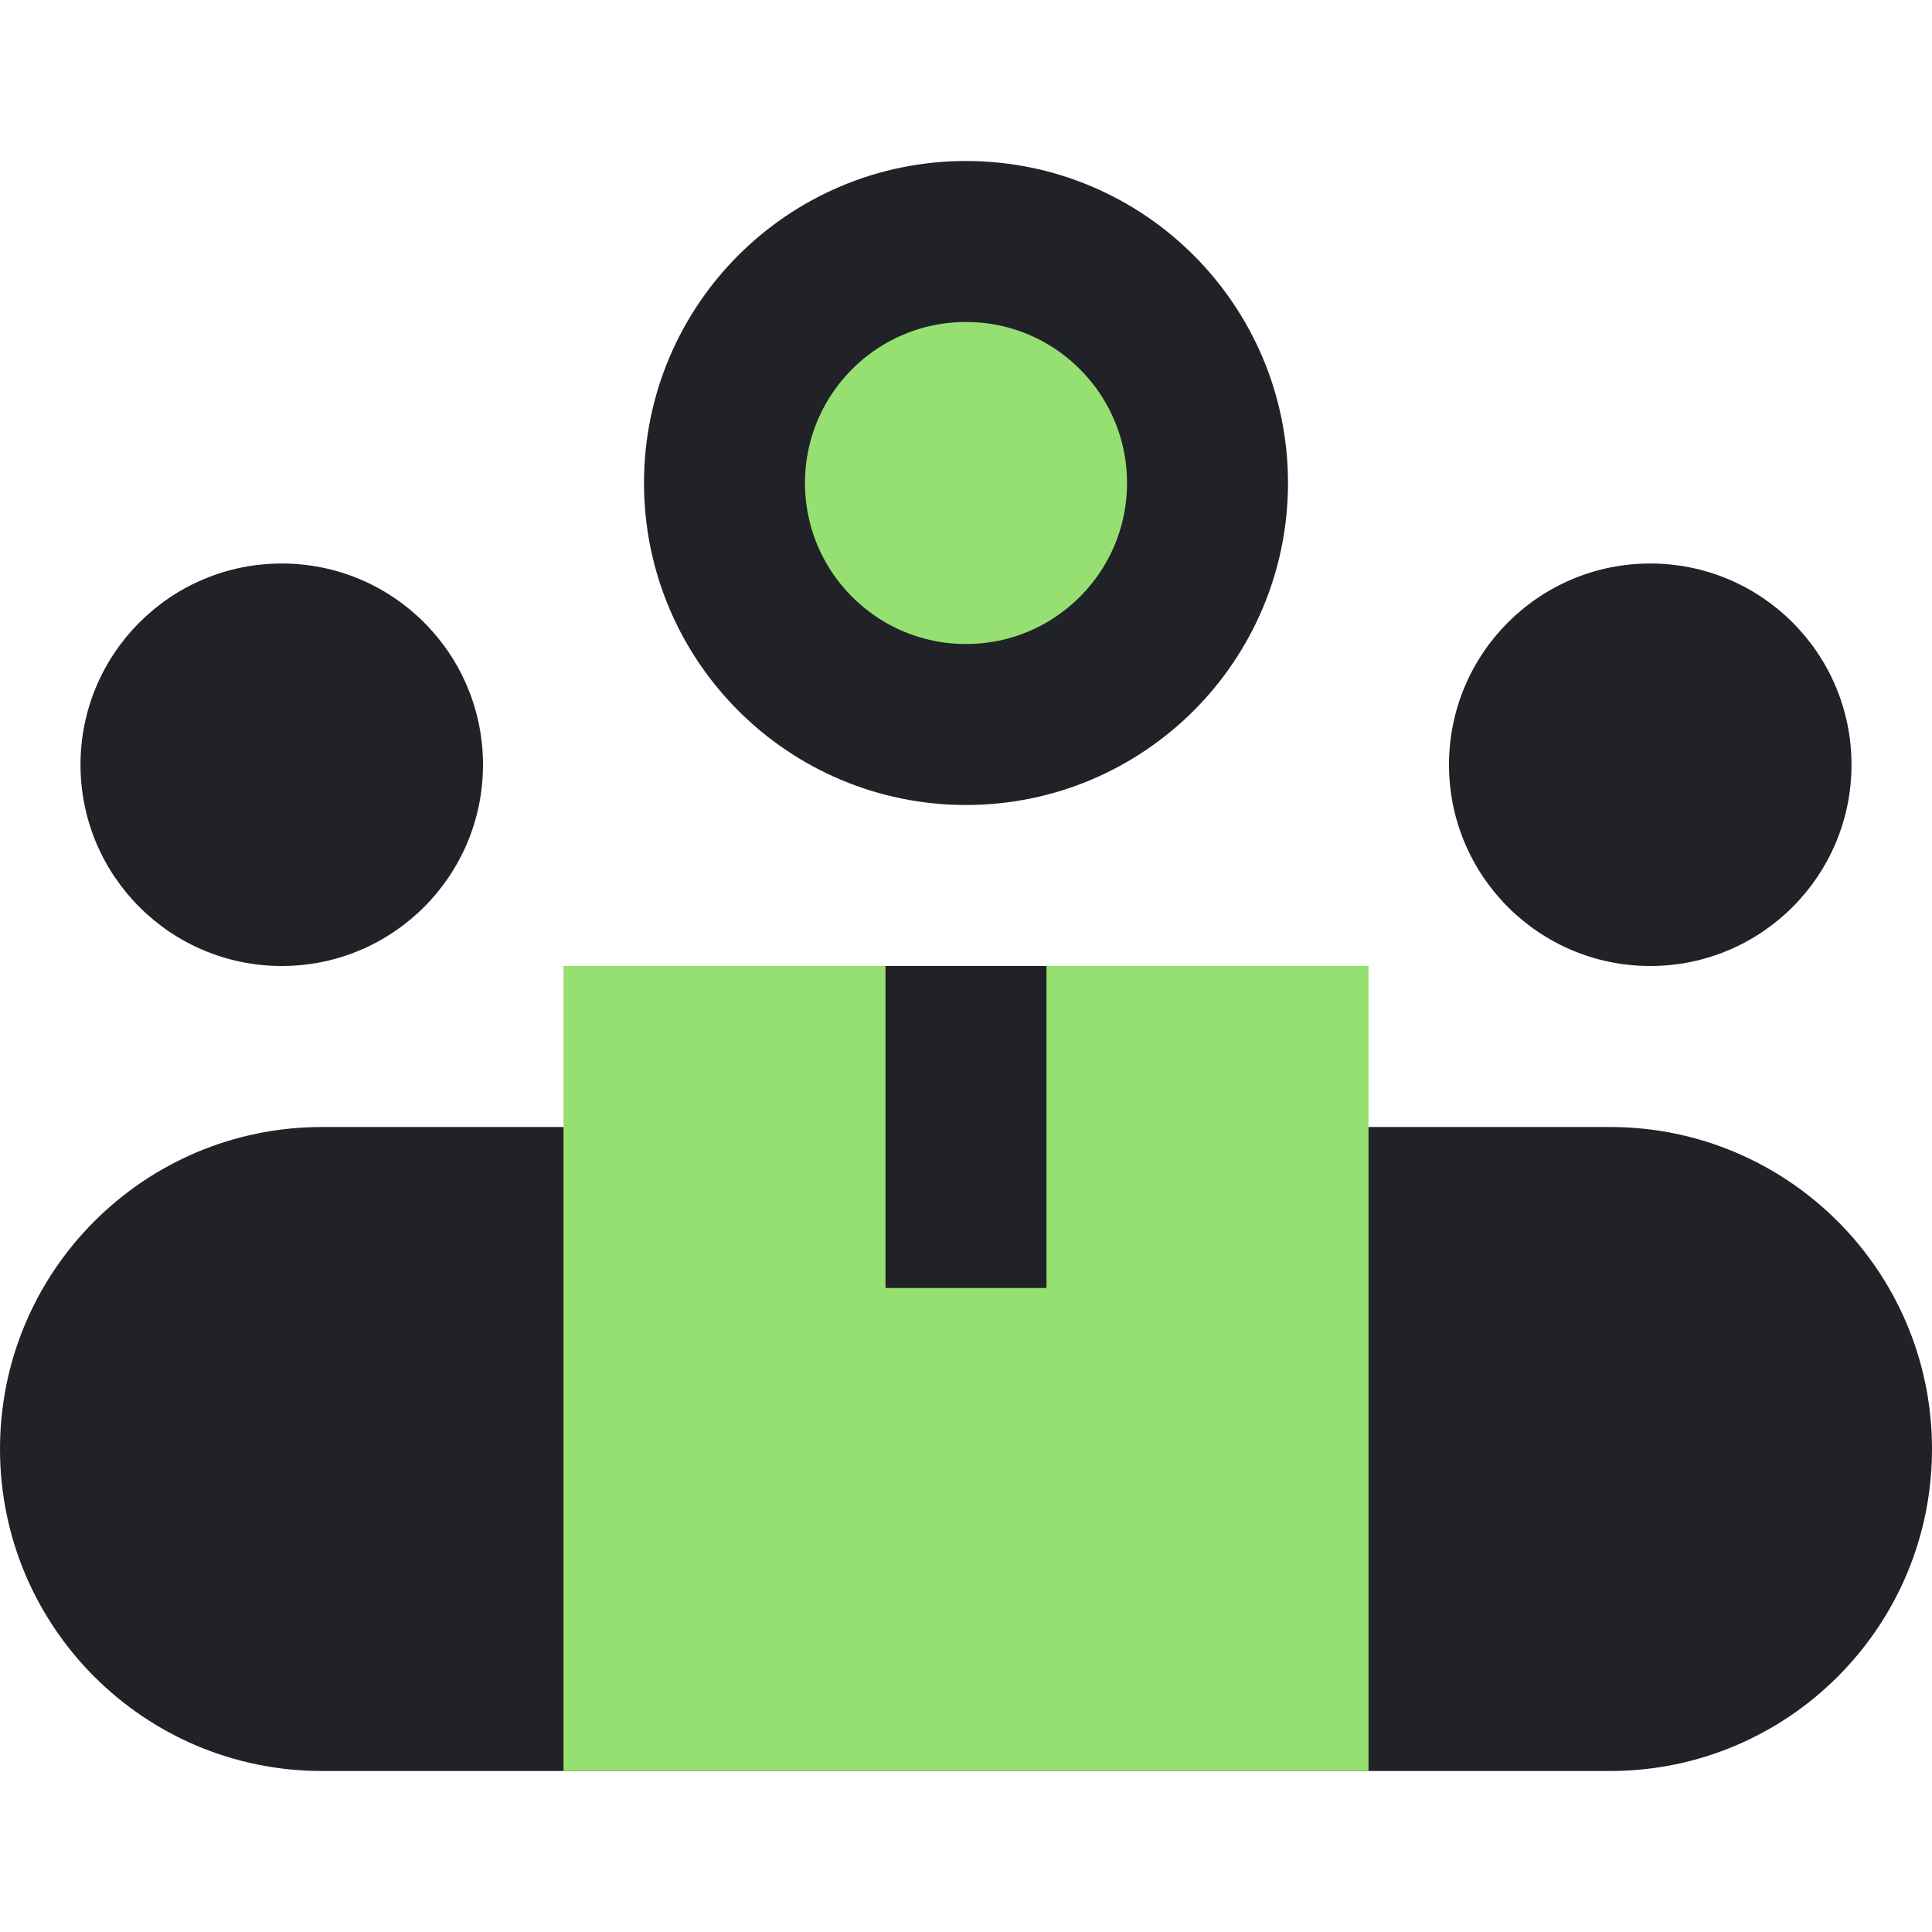
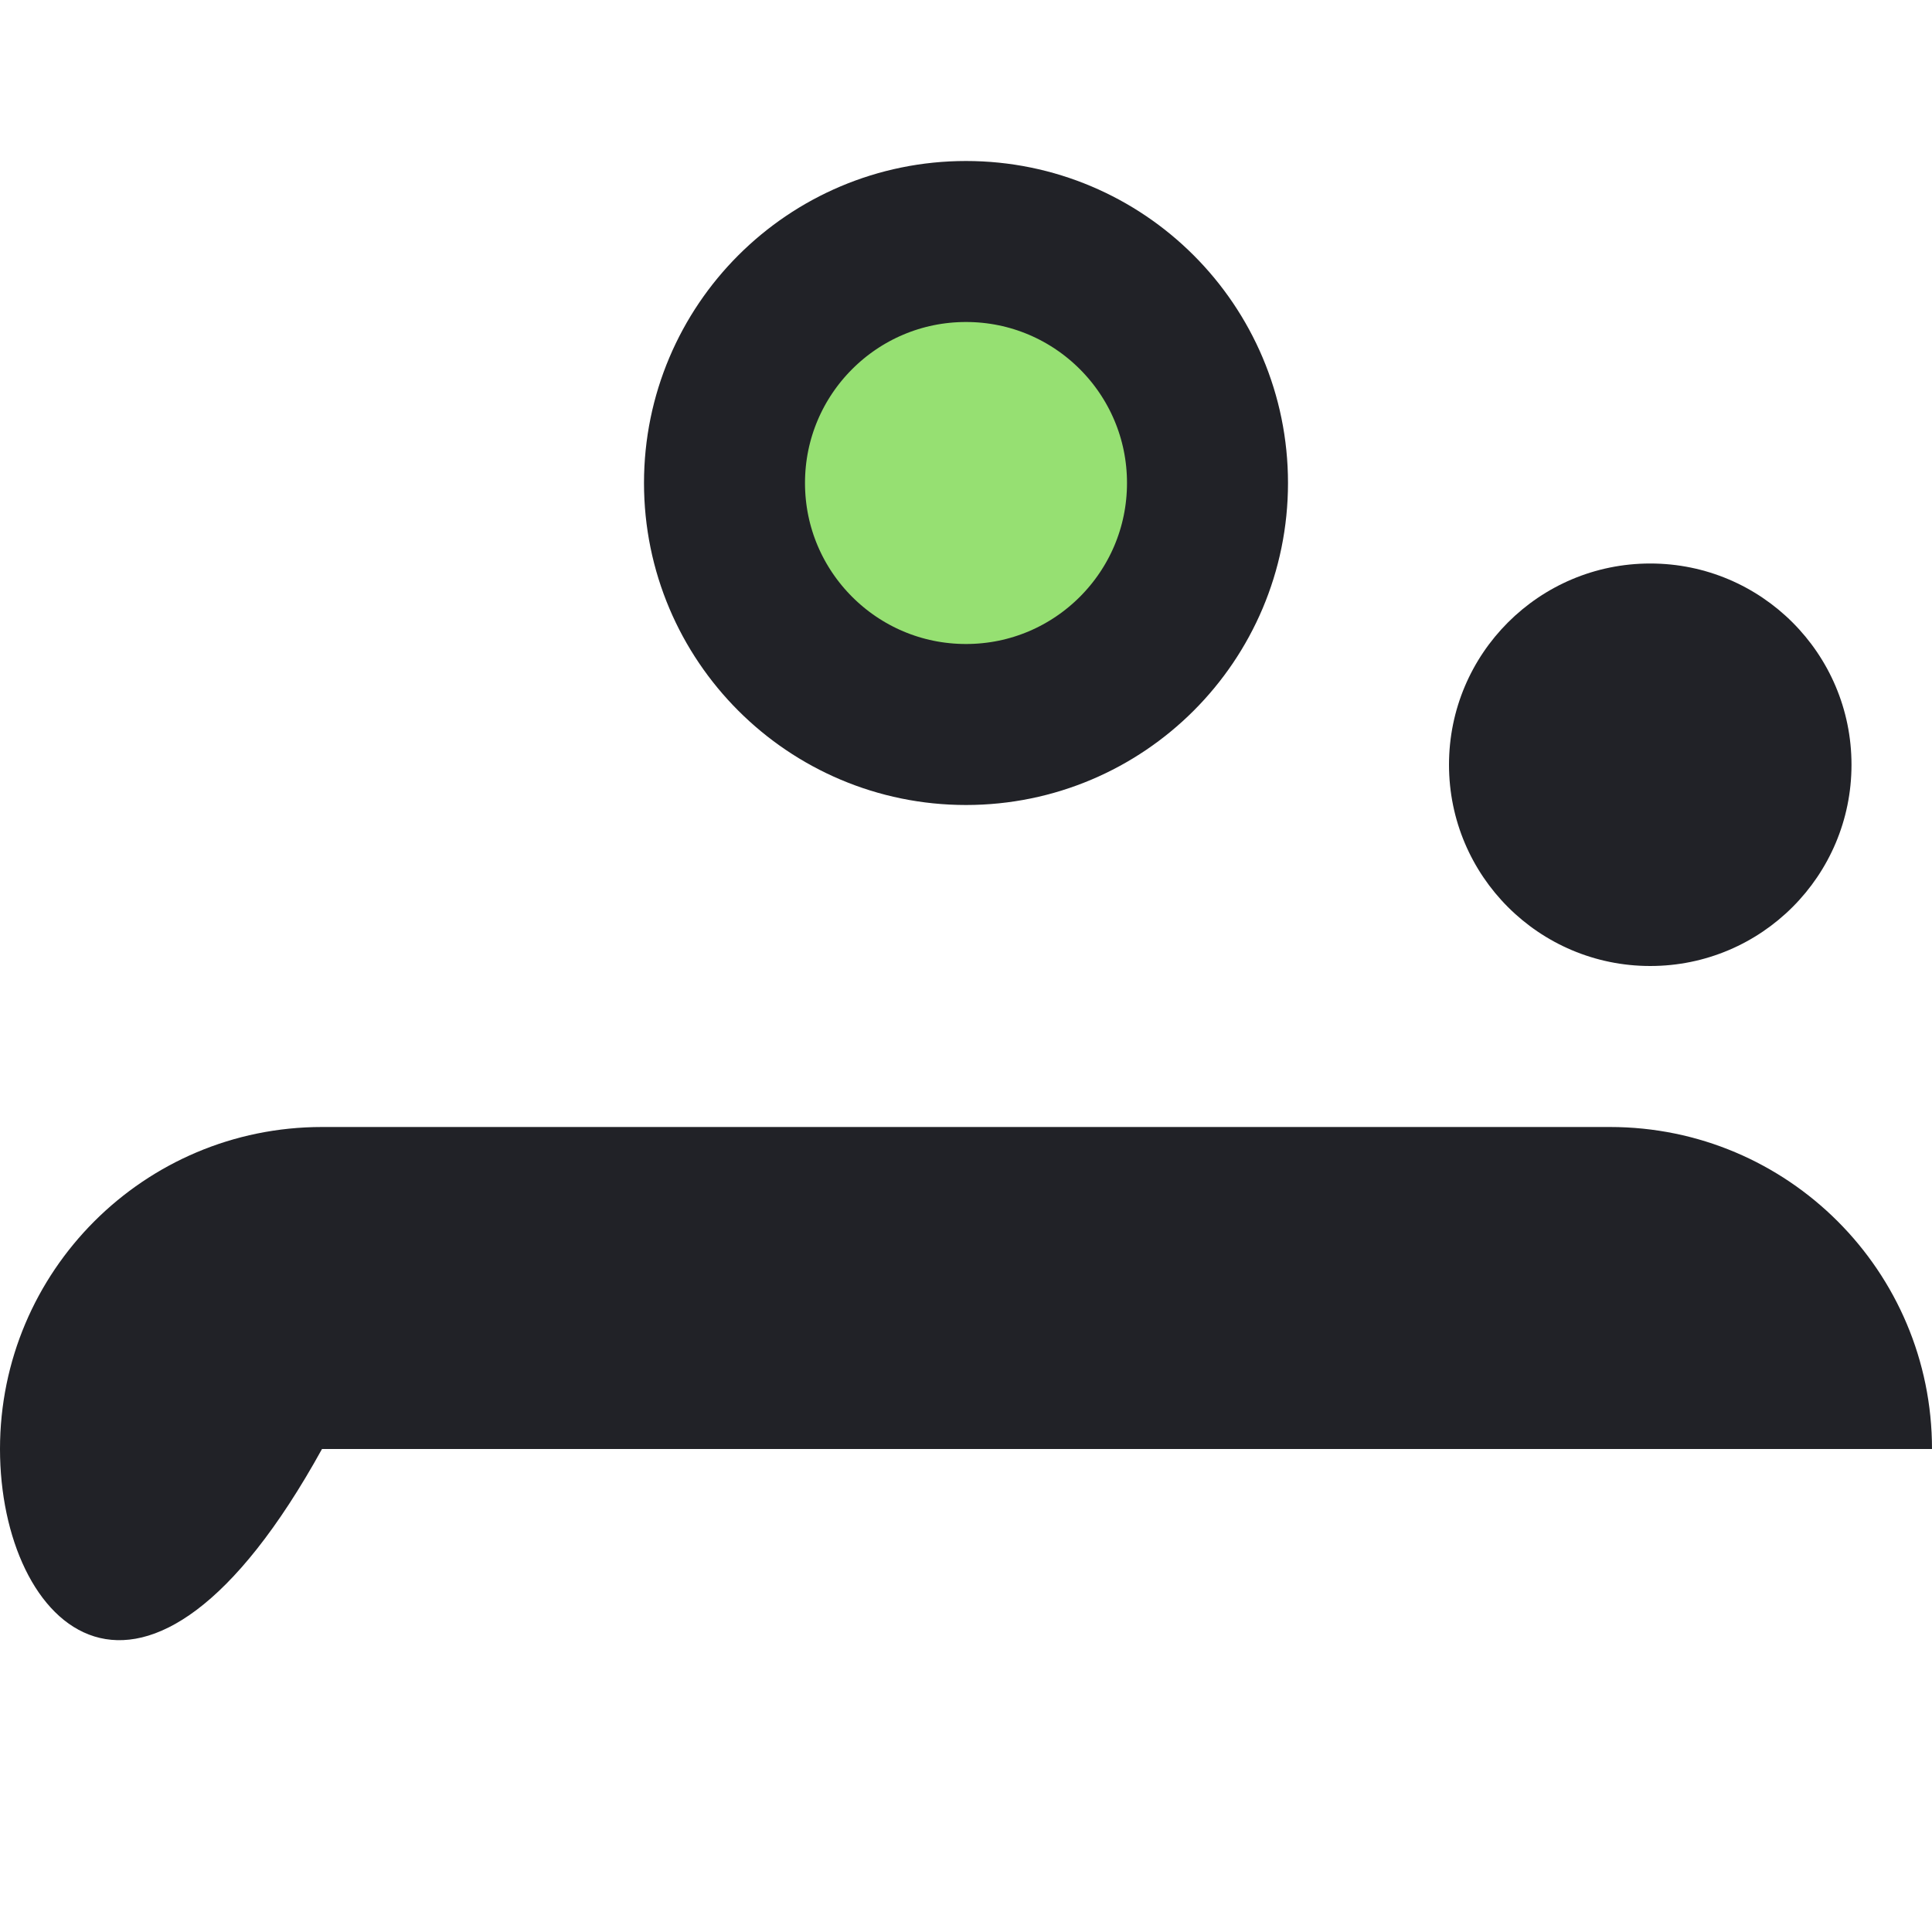
<svg xmlns="http://www.w3.org/2000/svg" width="24" height="24" viewBox="0 0 24 24" fill="none">
  <circle cx="12" cy="6" r="3" fill="#96E072" stroke="#212227" stroke-width="2" />
-   <circle cx="3.5" cy="9.5" r="2.5" fill="#212227" />
  <circle cx="20.5" cy="9.5" r="2.5" fill="#212227" />
-   <path d="M0 18C0 15.791 1.791 14 4 14H20C22.209 14 24 15.791 24 18C24 20.209 22.209 22 20 22H4C1.791 22 0 20.209 0 18Z" fill="#212227" />
-   <path d="M7 12H17V22H7V12Z" fill="#96E072" />
-   <path d="M11 12H13V16H11V12Z" fill="#212227" />
+   <path d="M0 18C0 15.791 1.791 14 4 14H20C22.209 14 24 15.791 24 18H4C1.791 22 0 20.209 0 18Z" fill="#212227" />
</svg>